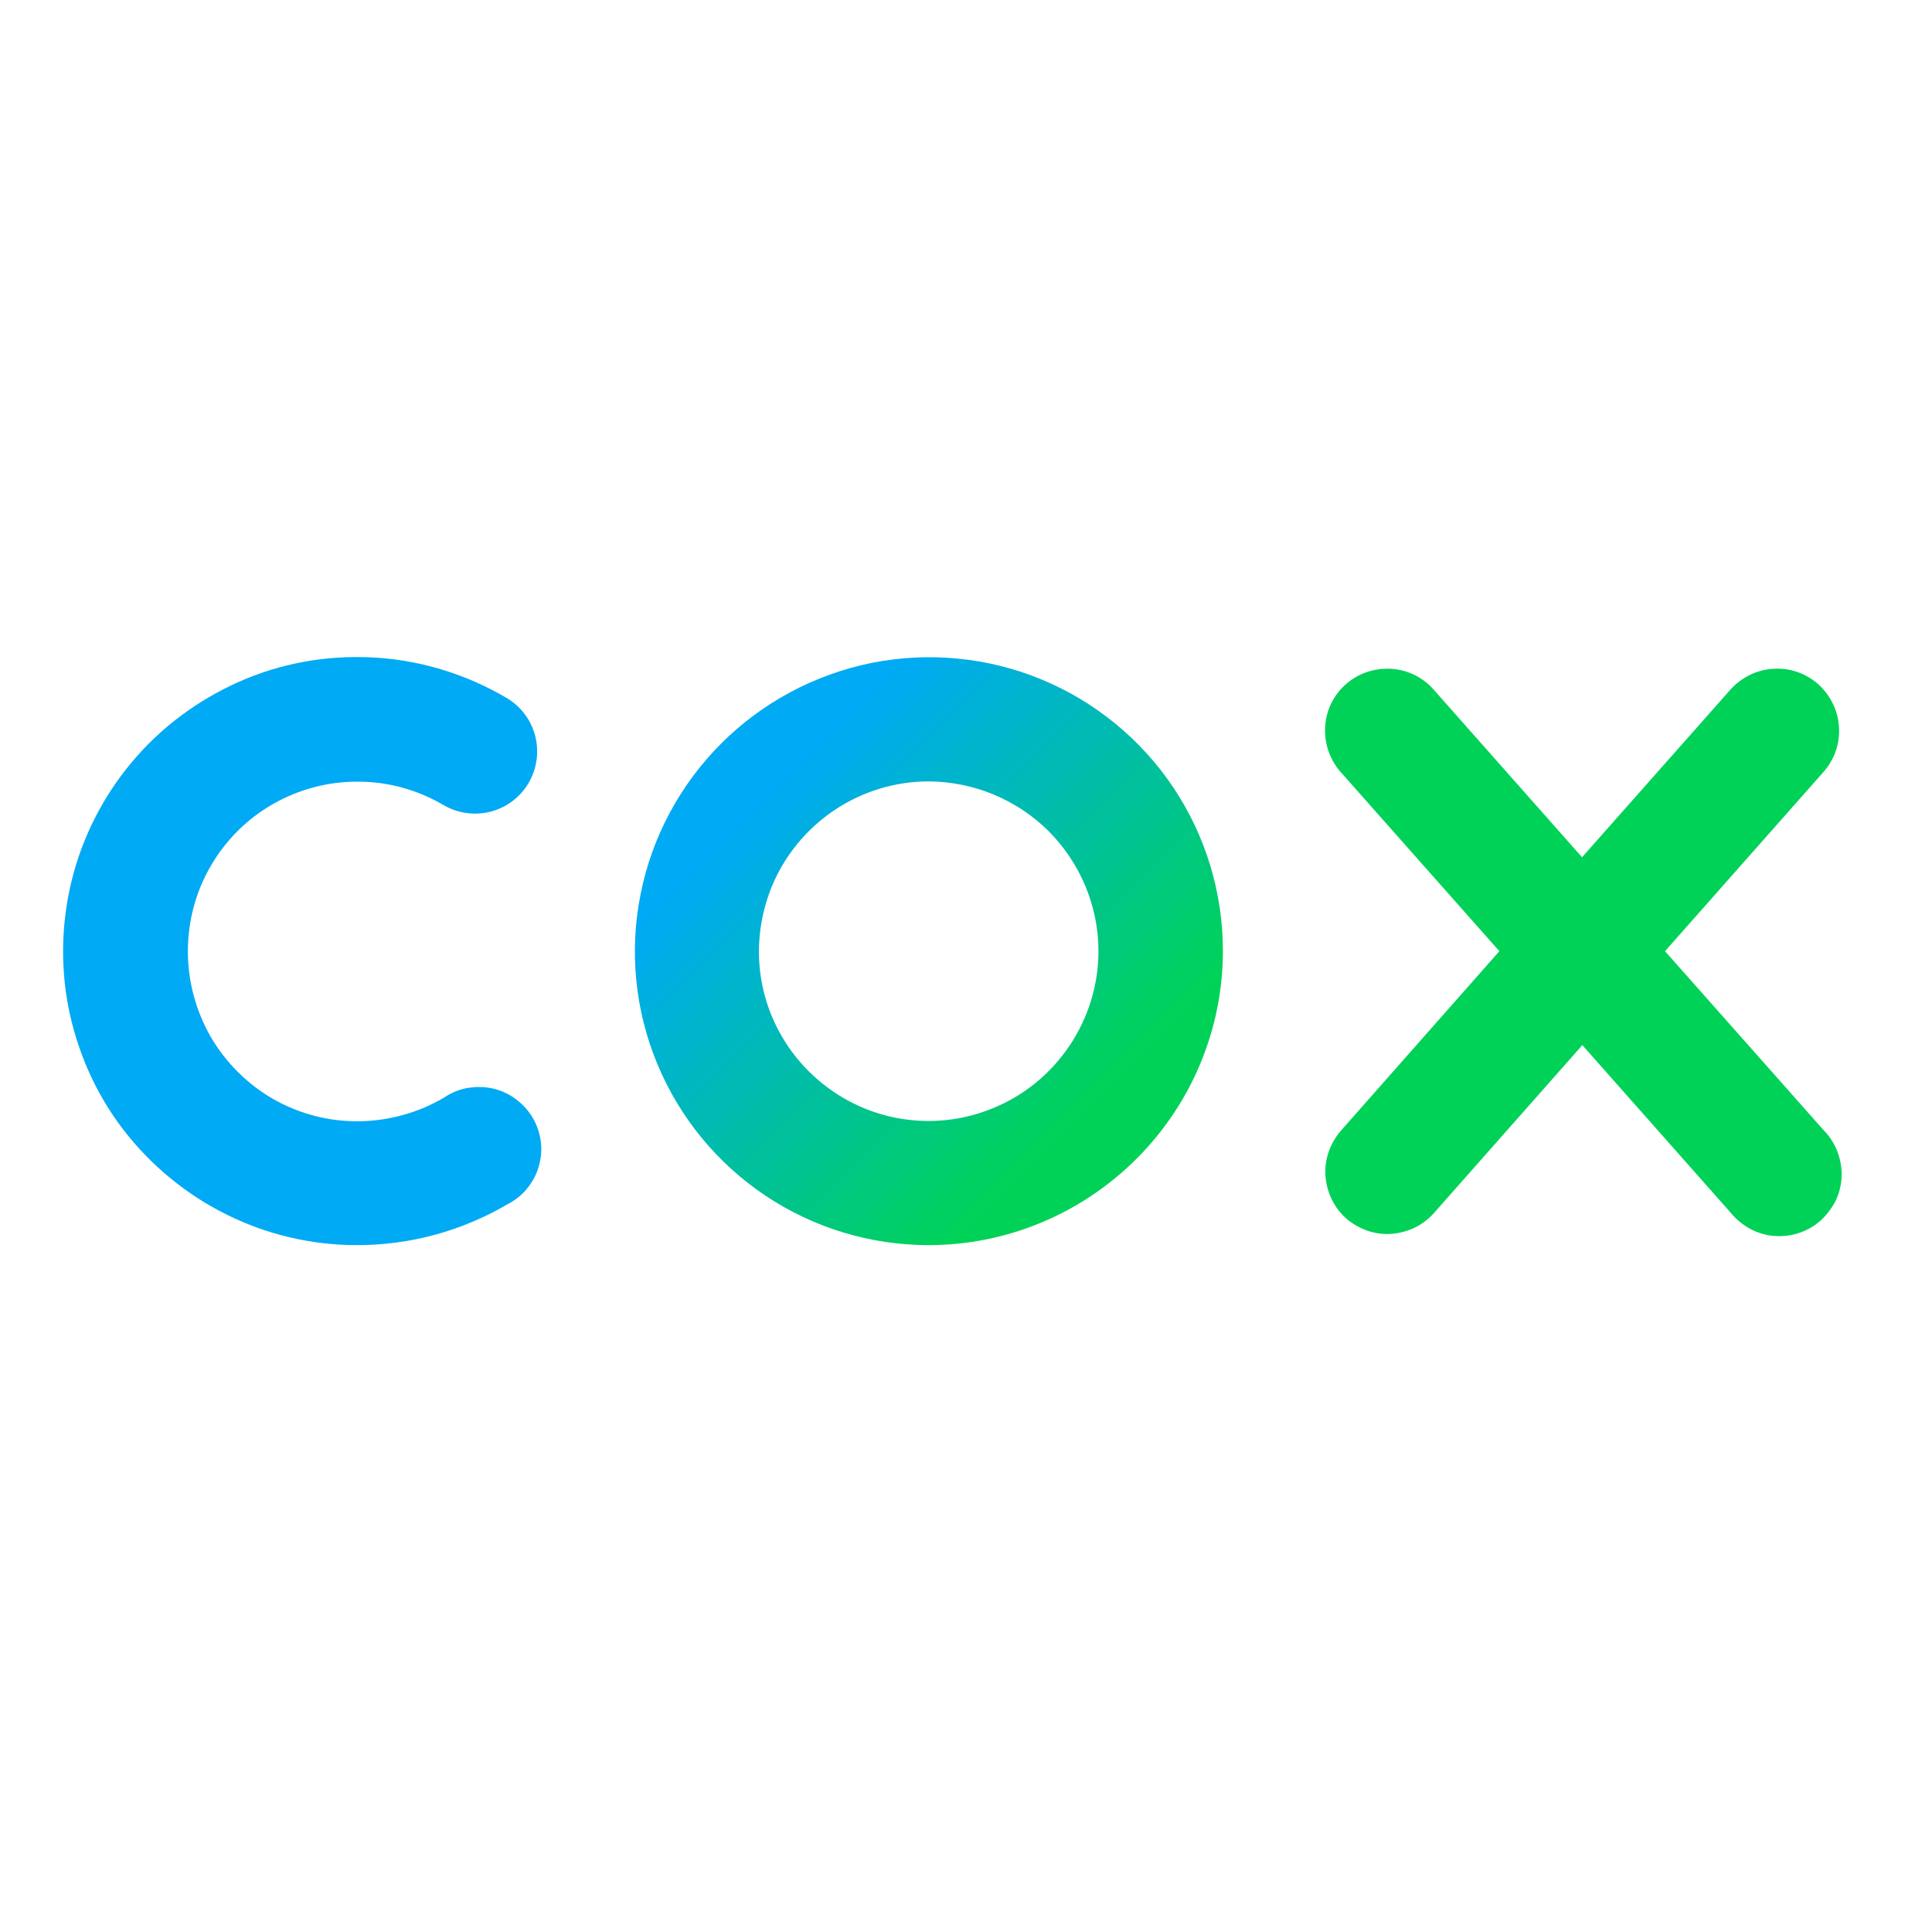
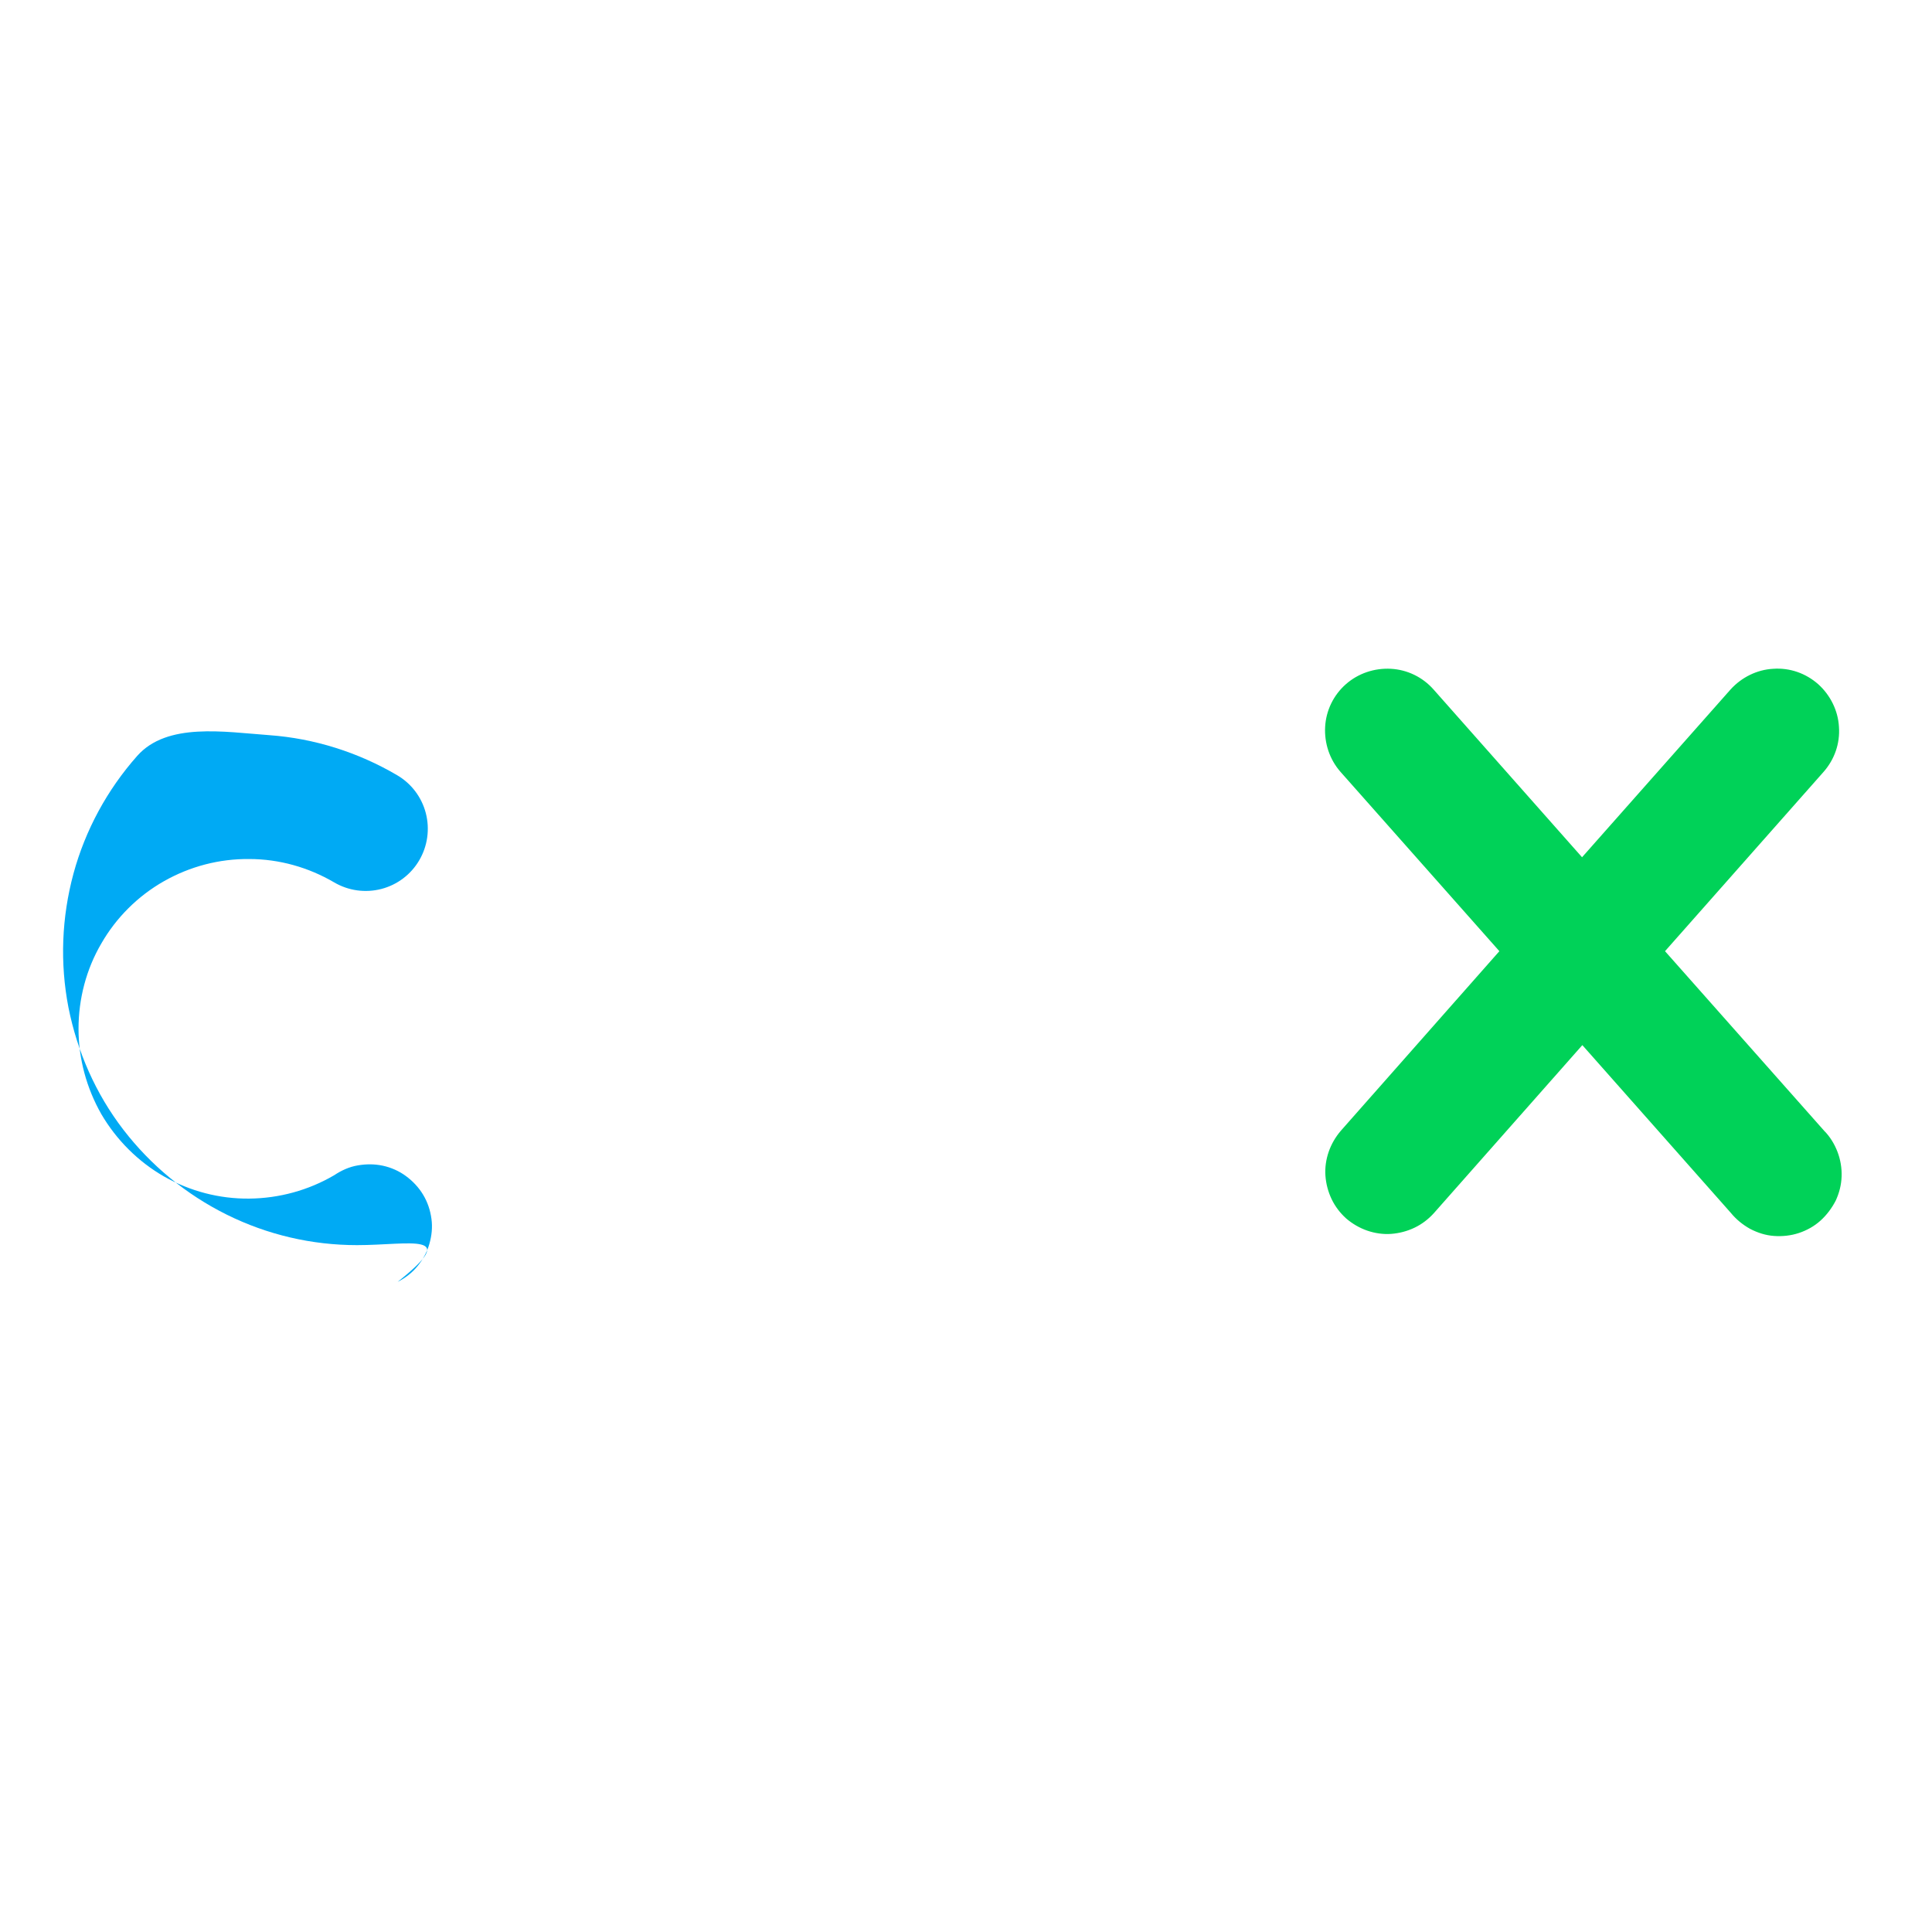
<svg xmlns="http://www.w3.org/2000/svg" version="1.1" id="layer" x="0px" y="0px" viewBox="0 0 652 652" style="enable-background:new 0 0 652 652;" xml:space="preserve">
  <style type="text/css">
	.st0{fill:#00D258;}
	.st1{fill:url(#SVGID_1_);}
	.st2{fill:#00AAF4;}
</style>
  <path class="st0" d="M561.9,321l53.5-60.5c3.7-4.2,5.6-9.6,5.2-15.2c-0.3-5.5-2.9-10.7-7-14.4c-4.2-3.7-9.6-5.6-15.2-5.2  c-5.5,0.3-10.7,2.9-14.4,7l-50.1,56.6l-50.1-56.6c-3.7-4.2-8.9-6.7-14.4-7c-5.5-0.3-11,1.5-15.2,5.2c-4.2,3.7-6.7,8.9-7,14.4  c-0.3,5.5,1.5,11,5.2,15.2L506,321l-53.5,60.6c-1.8,2.1-3.2,4.5-4.1,7.1c-0.9,2.6-1.3,5.4-1.1,8.1c0.2,2.7,0.9,5.4,2.1,7.9  c1.2,2.5,2.9,4.7,4.9,6.5c2.1,1.8,4.5,3.2,7.1,4.1c2.6,0.9,5.4,1.3,8.1,1.1c2.7-0.2,5.4-0.9,7.9-2.1c2.5-1.2,4.7-2.9,6.5-4.9  l50.1-56.7l50.1,56.6c1.8,2.2,4,4,6.5,5.4c2.5,1.3,5.2,2.2,8.1,2.4c2.8,0.2,5.7-0.1,8.4-1c2.7-0.9,5.2-2.3,7.3-4.2  c2.1-1.9,3.8-4.2,5.1-6.7c1.2-2.6,1.9-5.3,2-8.2c0.1-2.8-0.4-5.7-1.4-8.3c-1-2.6-2.5-5.1-4.5-7.1L561.9,321z" />
  <linearGradient id="SVGID_1_" gradientUnits="userSpaceOnUse" x1="243.213" y1="401.173" x2="383.51" y2="260.856" gradientTransform="matrix(1 0 0 -1 0 652)">
    <stop offset="0.12" style="stop-color:#00AAF4" />
    <stop offset="0.88" style="stop-color:#00D258" />
  </linearGradient>
-   <path class="st1" d="M313.4,420.2c-19.6,0-38.8-5.8-55.1-16.7c-16.3-10.9-29-26.4-36.5-44.5c-7.5-18.1-9.5-38.1-5.6-57.3  c3.8-19.2,13.3-36.9,27.2-50.8c13.9-13.9,31.6-23.3,50.8-27.2c19.2-3.8,39.2-1.9,57.3,5.6c18.1,7.5,33.6,20.2,44.5,36.5  c10.9,16.3,16.7,35.5,16.7,55.1c0,26.3-10.5,51.5-29.1,70.1C364.9,409.7,339.7,420.2,313.4,420.2z M313.4,263.7  c-11.3,0-22.4,3.4-31.8,9.7c-9.4,6.3-16.8,15.3-21.1,25.7c-4.3,10.5-5.5,22-3.3,33.1c2.2,11.1,7.7,21.3,15.7,29.3  c8,8,18.2,13.5,29.3,15.7c11.1,2.2,22.6,1.1,33.1-3.3c10.5-4.3,19.4-11.7,25.7-21.1c6.3-9.4,9.7-20.5,9.7-31.8  c0-15.2-6.1-29.7-16.8-40.5C343.1,269.8,328.6,263.8,313.4,263.7L313.4,263.7z" />
-   <path class="st2" d="M120.5,420.2c-15.3,0-30.3-3.5-44-10.3c-13.7-6.8-25.6-16.6-34.9-28.7S26.1,355,23.1,340  c-2.9-15-2.3-30.4,1.7-45.2c4-14.7,11.4-28.3,21.5-39.7c10.1-11.4,22.8-20.3,36.9-26.1s29.4-8.1,44.6-7c15.2,1.1,30,5.8,43.1,13.5  c4.8,2.8,8.3,7.4,9.7,12.8c1.4,5.4,0.6,11.1-2.2,15.9c-2.8,4.8-7.4,8.3-12.8,9.7c-5.4,1.4-11.1,0.6-15.9-2.2  c-8.7-5.1-18.6-7.9-28.7-7.9c-10.1-0.1-20,2.5-28.8,7.5c-8.8,5-16.1,12.3-21.1,21c-5.1,8.7-7.7,18.7-7.7,28.8s2.7,20,7.7,28.8  c5.1,8.7,12.4,16,21.1,21c8.8,5,18.7,7.6,28.8,7.5c10.1-0.1,20-2.8,28.7-7.9c2.4-1.6,5-2.8,7.9-3.3s5.7-0.5,8.5,0.1  c2.8,0.6,5.5,1.8,7.8,3.5c2.3,1.7,4.3,3.8,5.8,6.3c1.5,2.5,2.4,5.2,2.8,8.1c0.4,2.9,0.1,5.7-0.7,8.5c-0.8,2.8-2.2,5.3-4,7.5  c-1.8,2.2-4.1,4-6.7,5.3C155.7,415.5,138.3,420.2,120.5,420.2z" />
+   <path class="st2" d="M120.5,420.2c-15.3,0-30.3-3.5-44-10.3c-13.7-6.8-25.6-16.6-34.9-28.7S26.1,355,23.1,340  c-2.9-15-2.3-30.4,1.7-45.2c4-14.7,11.4-28.3,21.5-39.7s29.4-8.1,44.6-7c15.2,1.1,30,5.8,43.1,13.5  c4.8,2.8,8.3,7.4,9.7,12.8c1.4,5.4,0.6,11.1-2.2,15.9c-2.8,4.8-7.4,8.3-12.8,9.7c-5.4,1.4-11.1,0.6-15.9-2.2  c-8.7-5.1-18.6-7.9-28.7-7.9c-10.1-0.1-20,2.5-28.8,7.5c-8.8,5-16.1,12.3-21.1,21c-5.1,8.7-7.7,18.7-7.7,28.8s2.7,20,7.7,28.8  c5.1,8.7,12.4,16,21.1,21c8.8,5,18.7,7.6,28.8,7.5c10.1-0.1,20-2.8,28.7-7.9c2.4-1.6,5-2.8,7.9-3.3s5.7-0.5,8.5,0.1  c2.8,0.6,5.5,1.8,7.8,3.5c2.3,1.7,4.3,3.8,5.8,6.3c1.5,2.5,2.4,5.2,2.8,8.1c0.4,2.9,0.1,5.7-0.7,8.5c-0.8,2.8-2.2,5.3-4,7.5  c-1.8,2.2-4.1,4-6.7,5.3C155.7,415.5,138.3,420.2,120.5,420.2z" />
</svg>